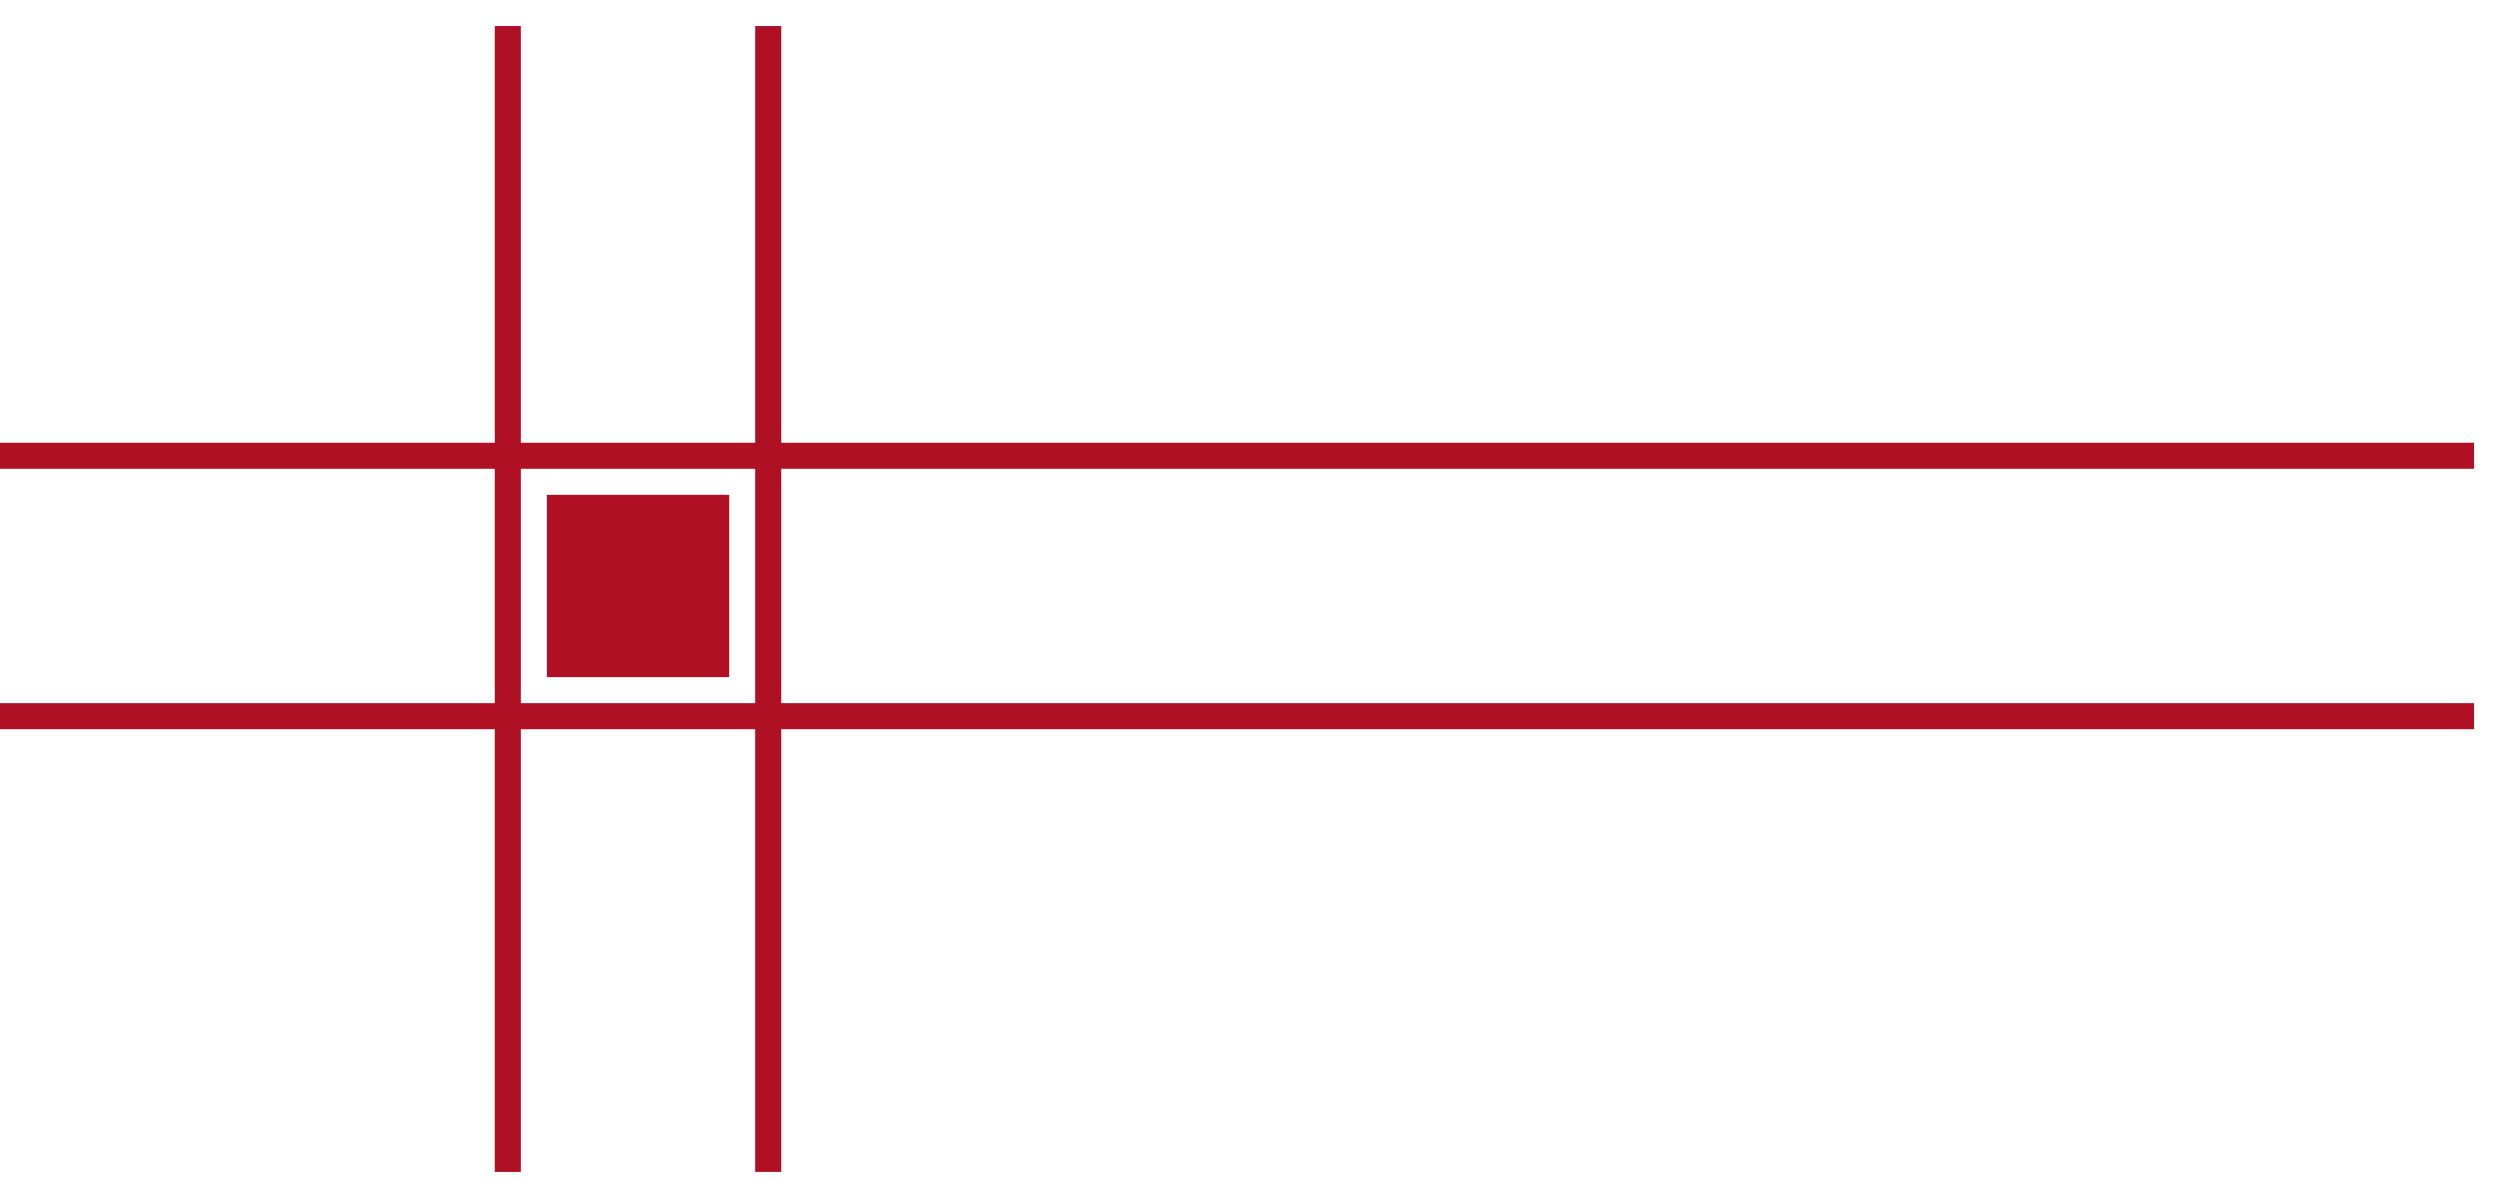
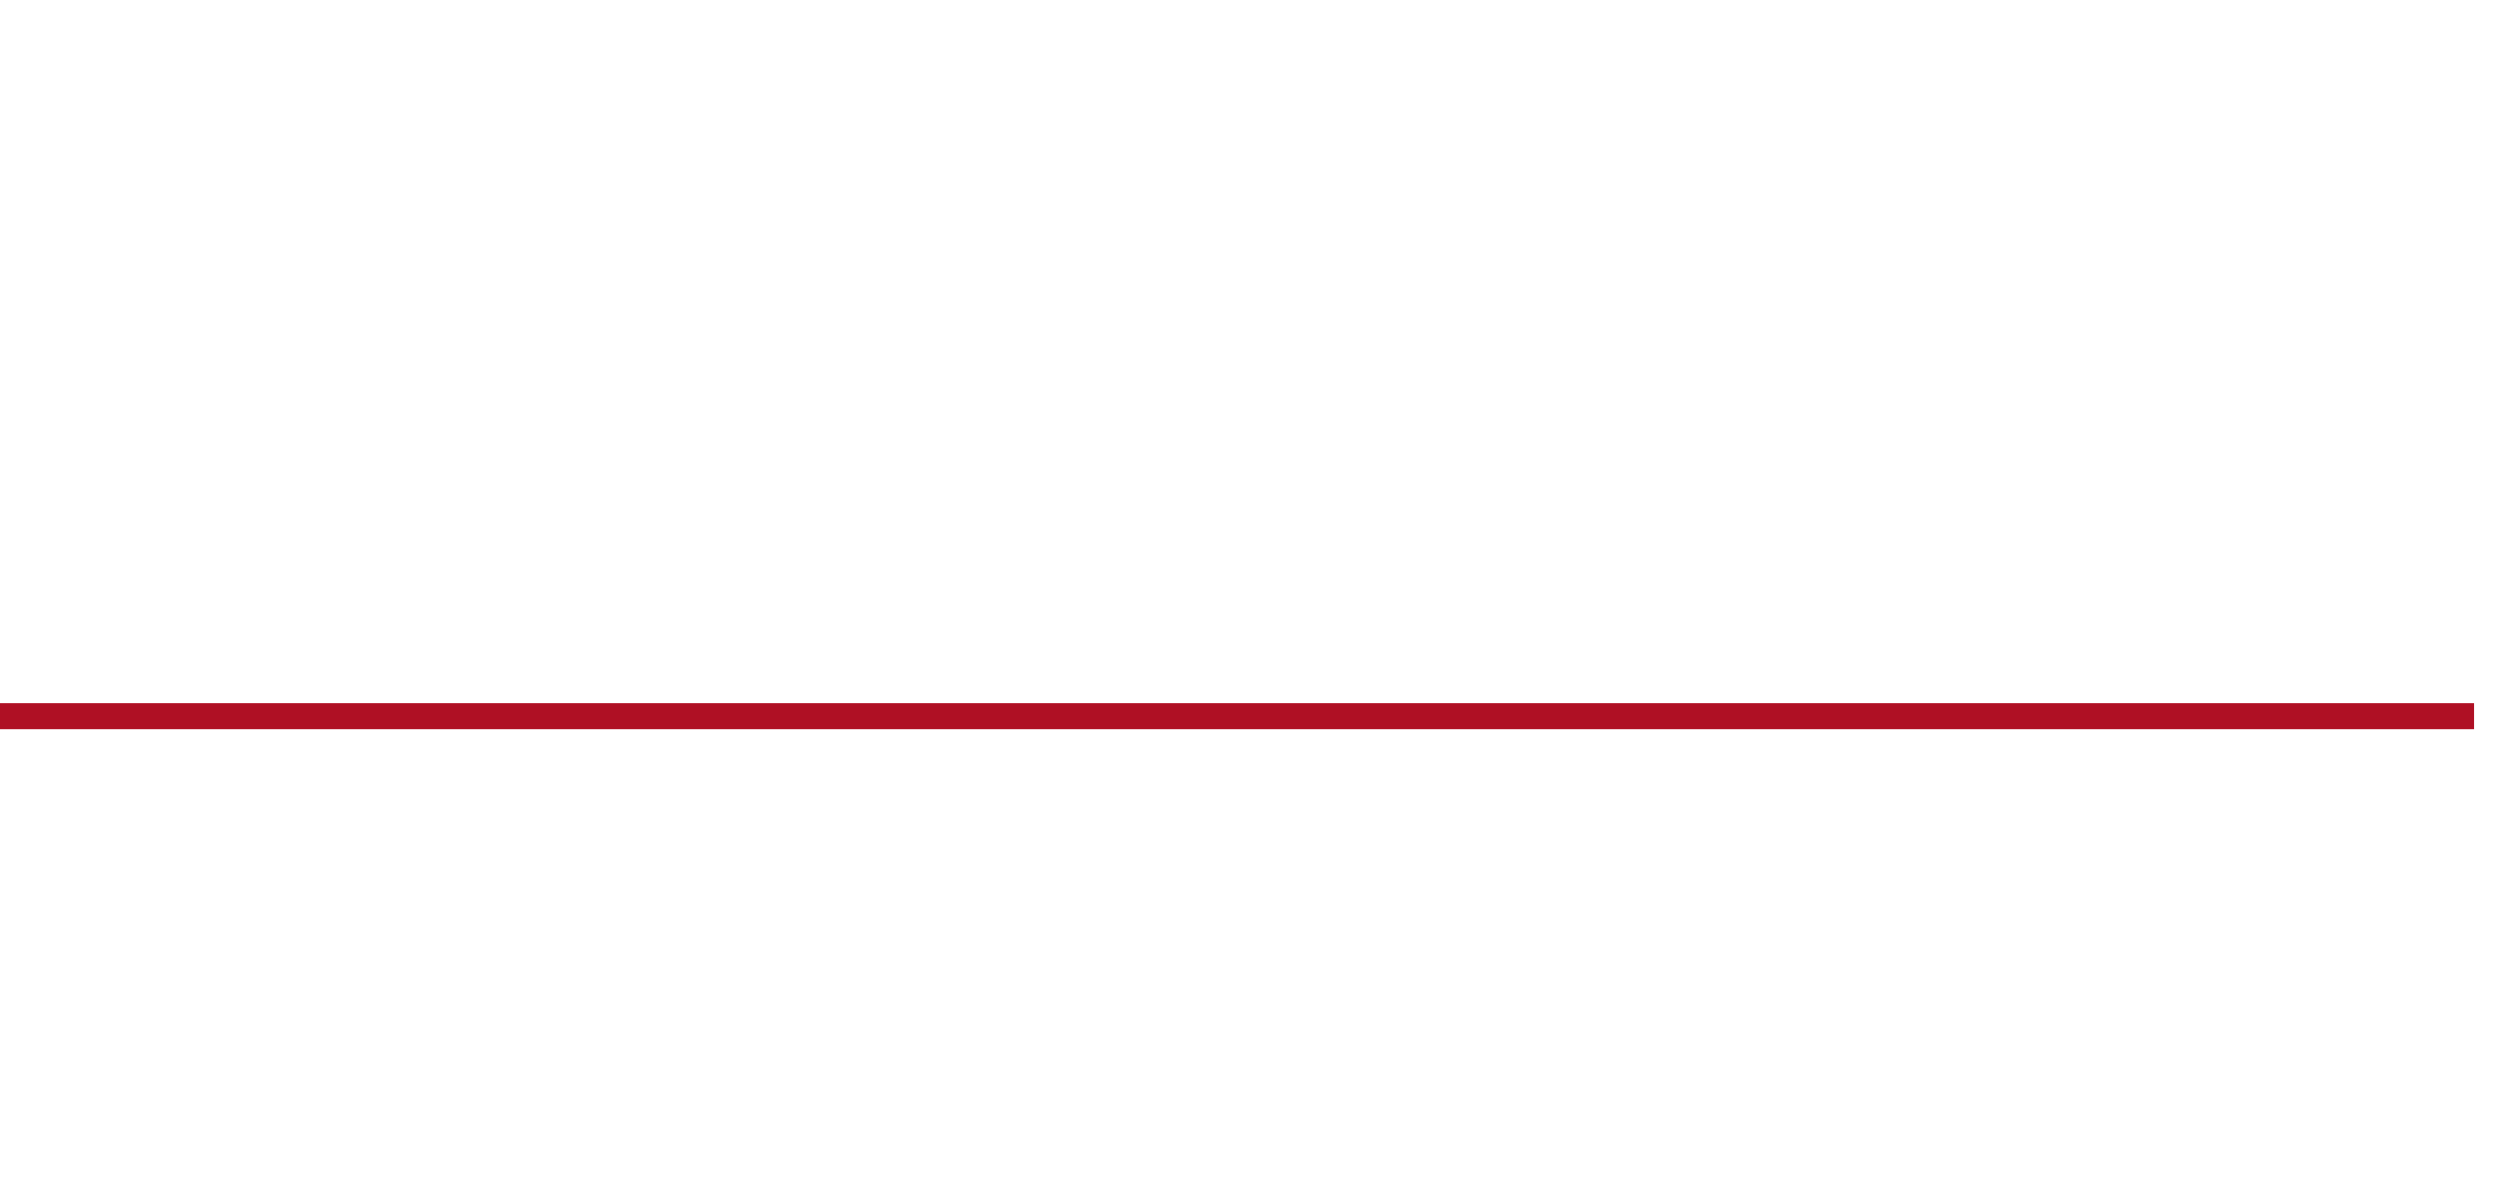
<svg xmlns="http://www.w3.org/2000/svg" width="72" height="34" viewBox="0 0 72 34" fill="none">
-   <rect x="15.75" y="14.251" width="5.25" height="5.25" fill="#AF1024" />
  <line y1="20.626" x2="71.253" y2="20.626" stroke="#AF1024" stroke-width="0.75" />
-   <line y1="13.126" x2="71.253" y2="13.126" stroke="#AF1024" stroke-width="0.75" />
-   <line x1="22.125" y1="33.751" x2="22.125" y2="0.75" stroke="#AF1024" stroke-width="0.75" />
-   <line x1="14.625" y1="33.751" x2="14.625" y2="0.75" stroke="#AF1024" stroke-width="0.75" />
</svg>